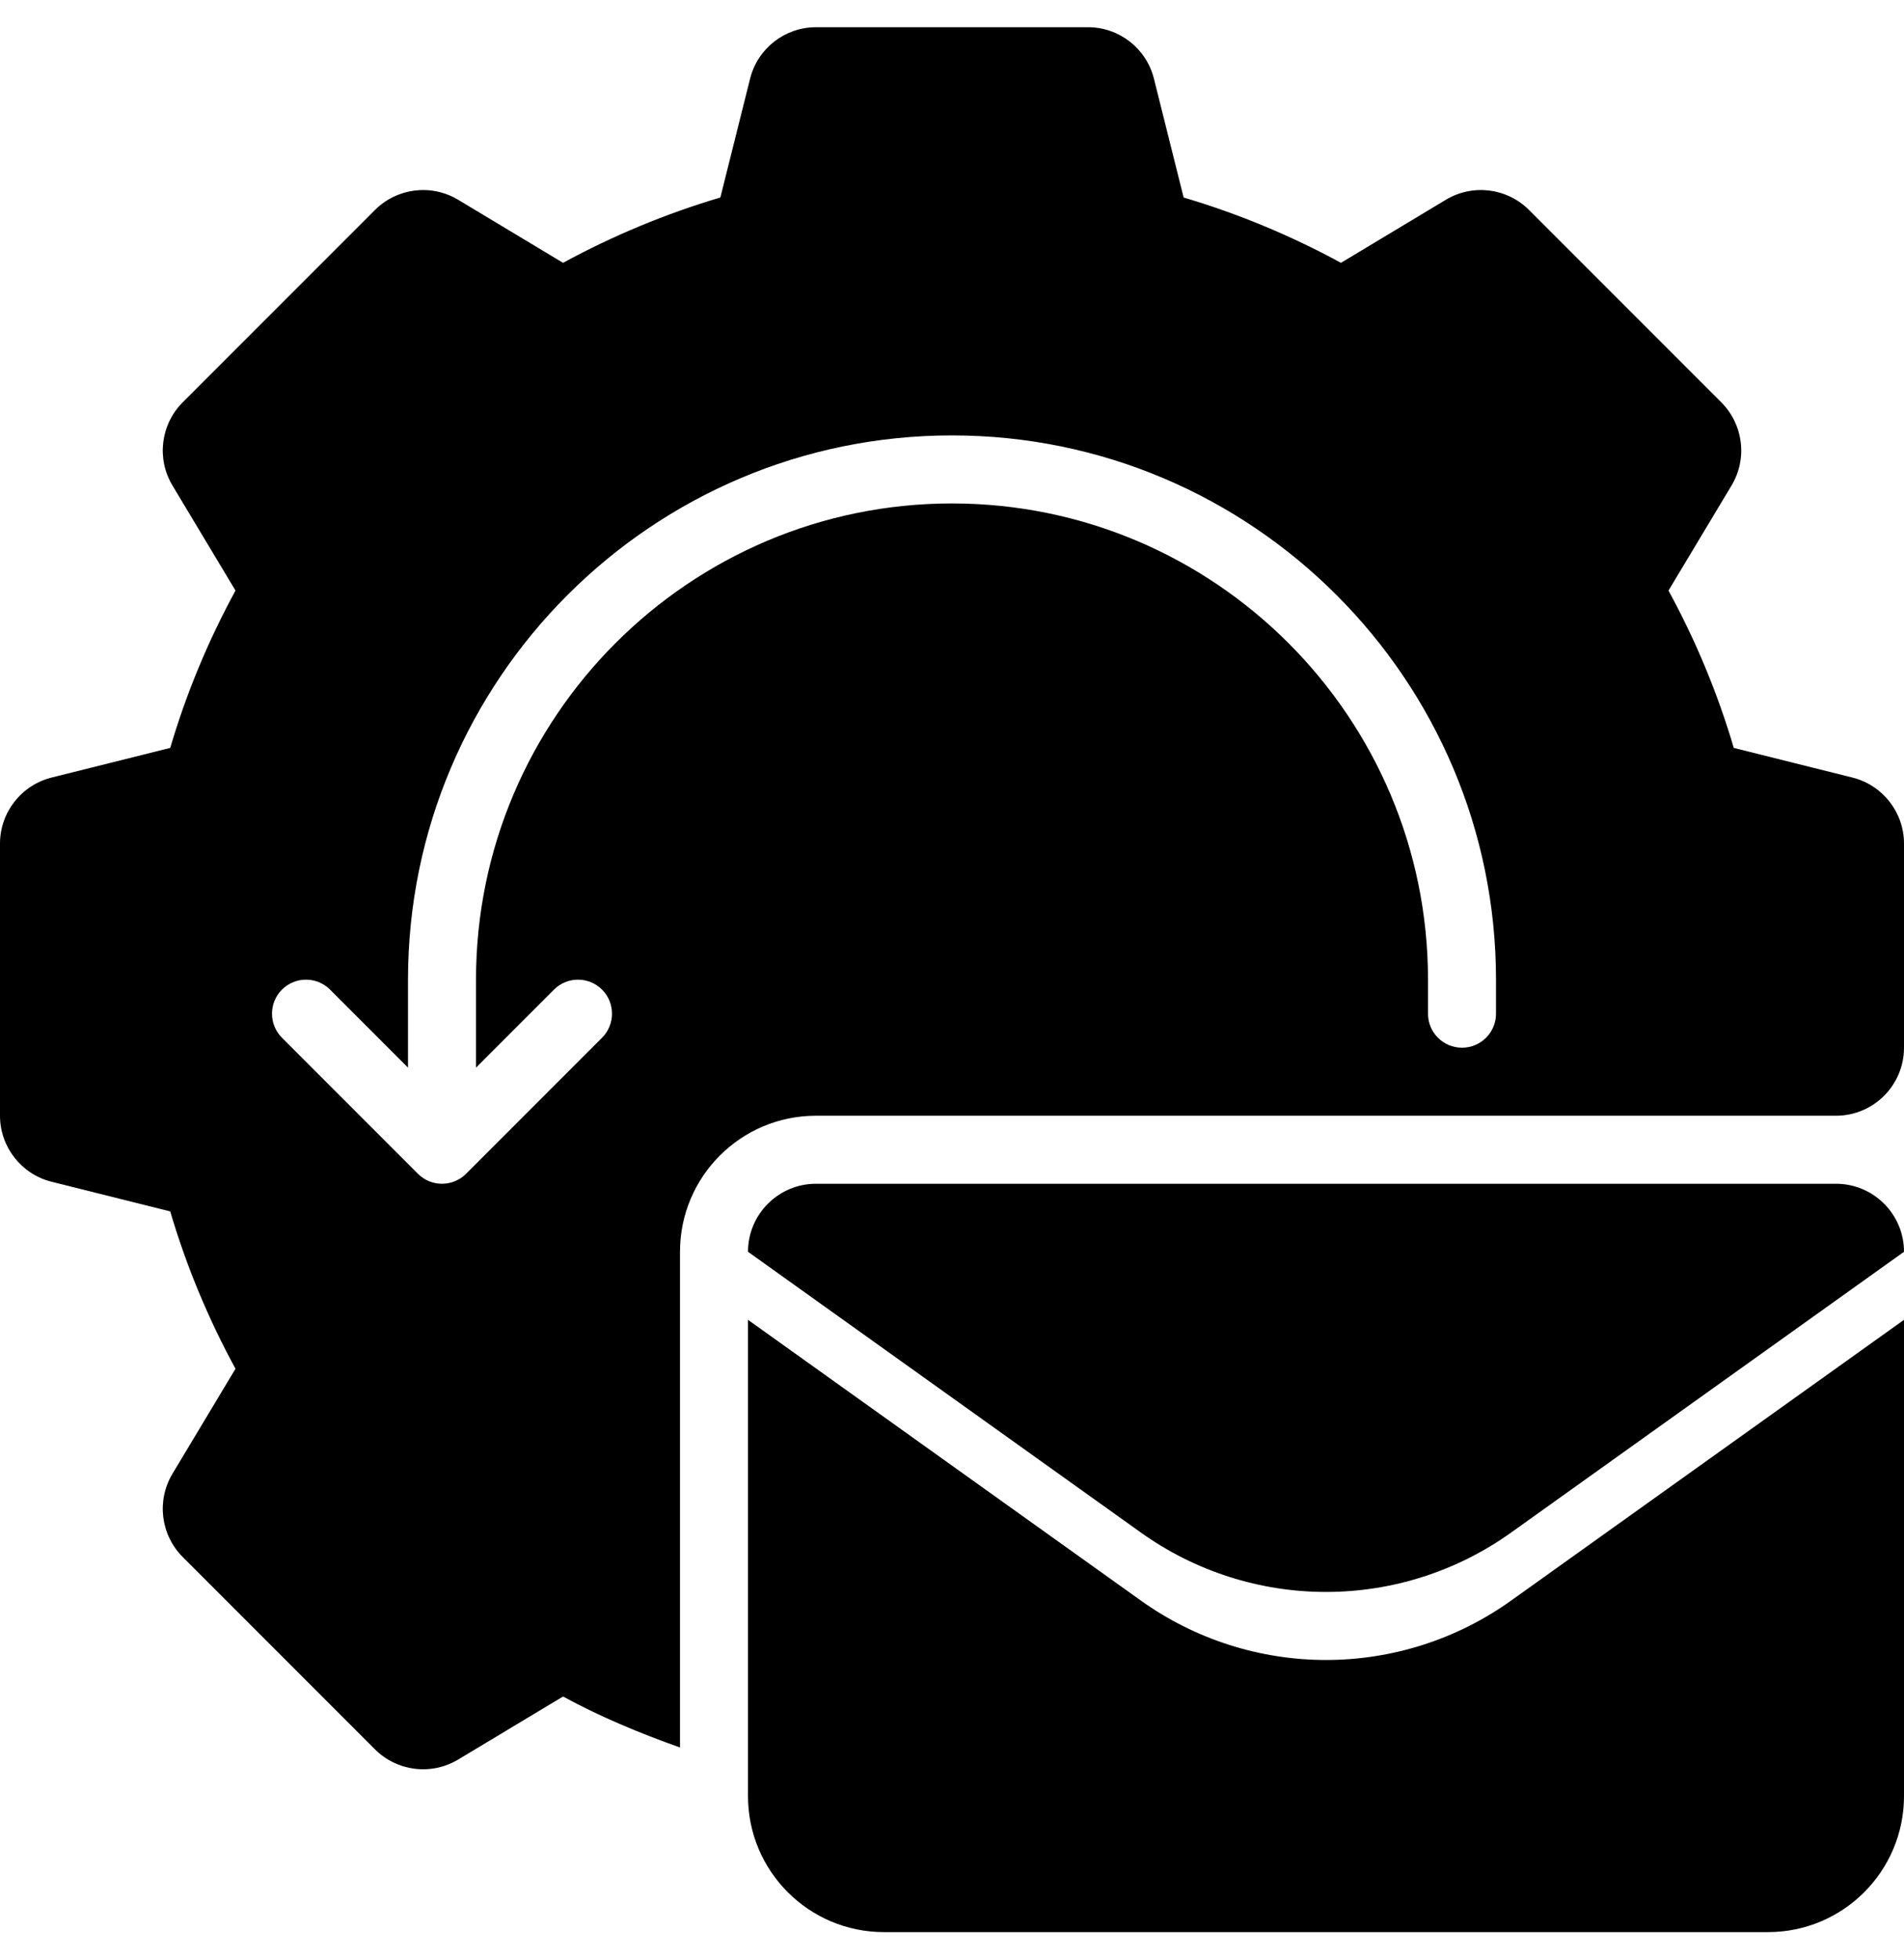
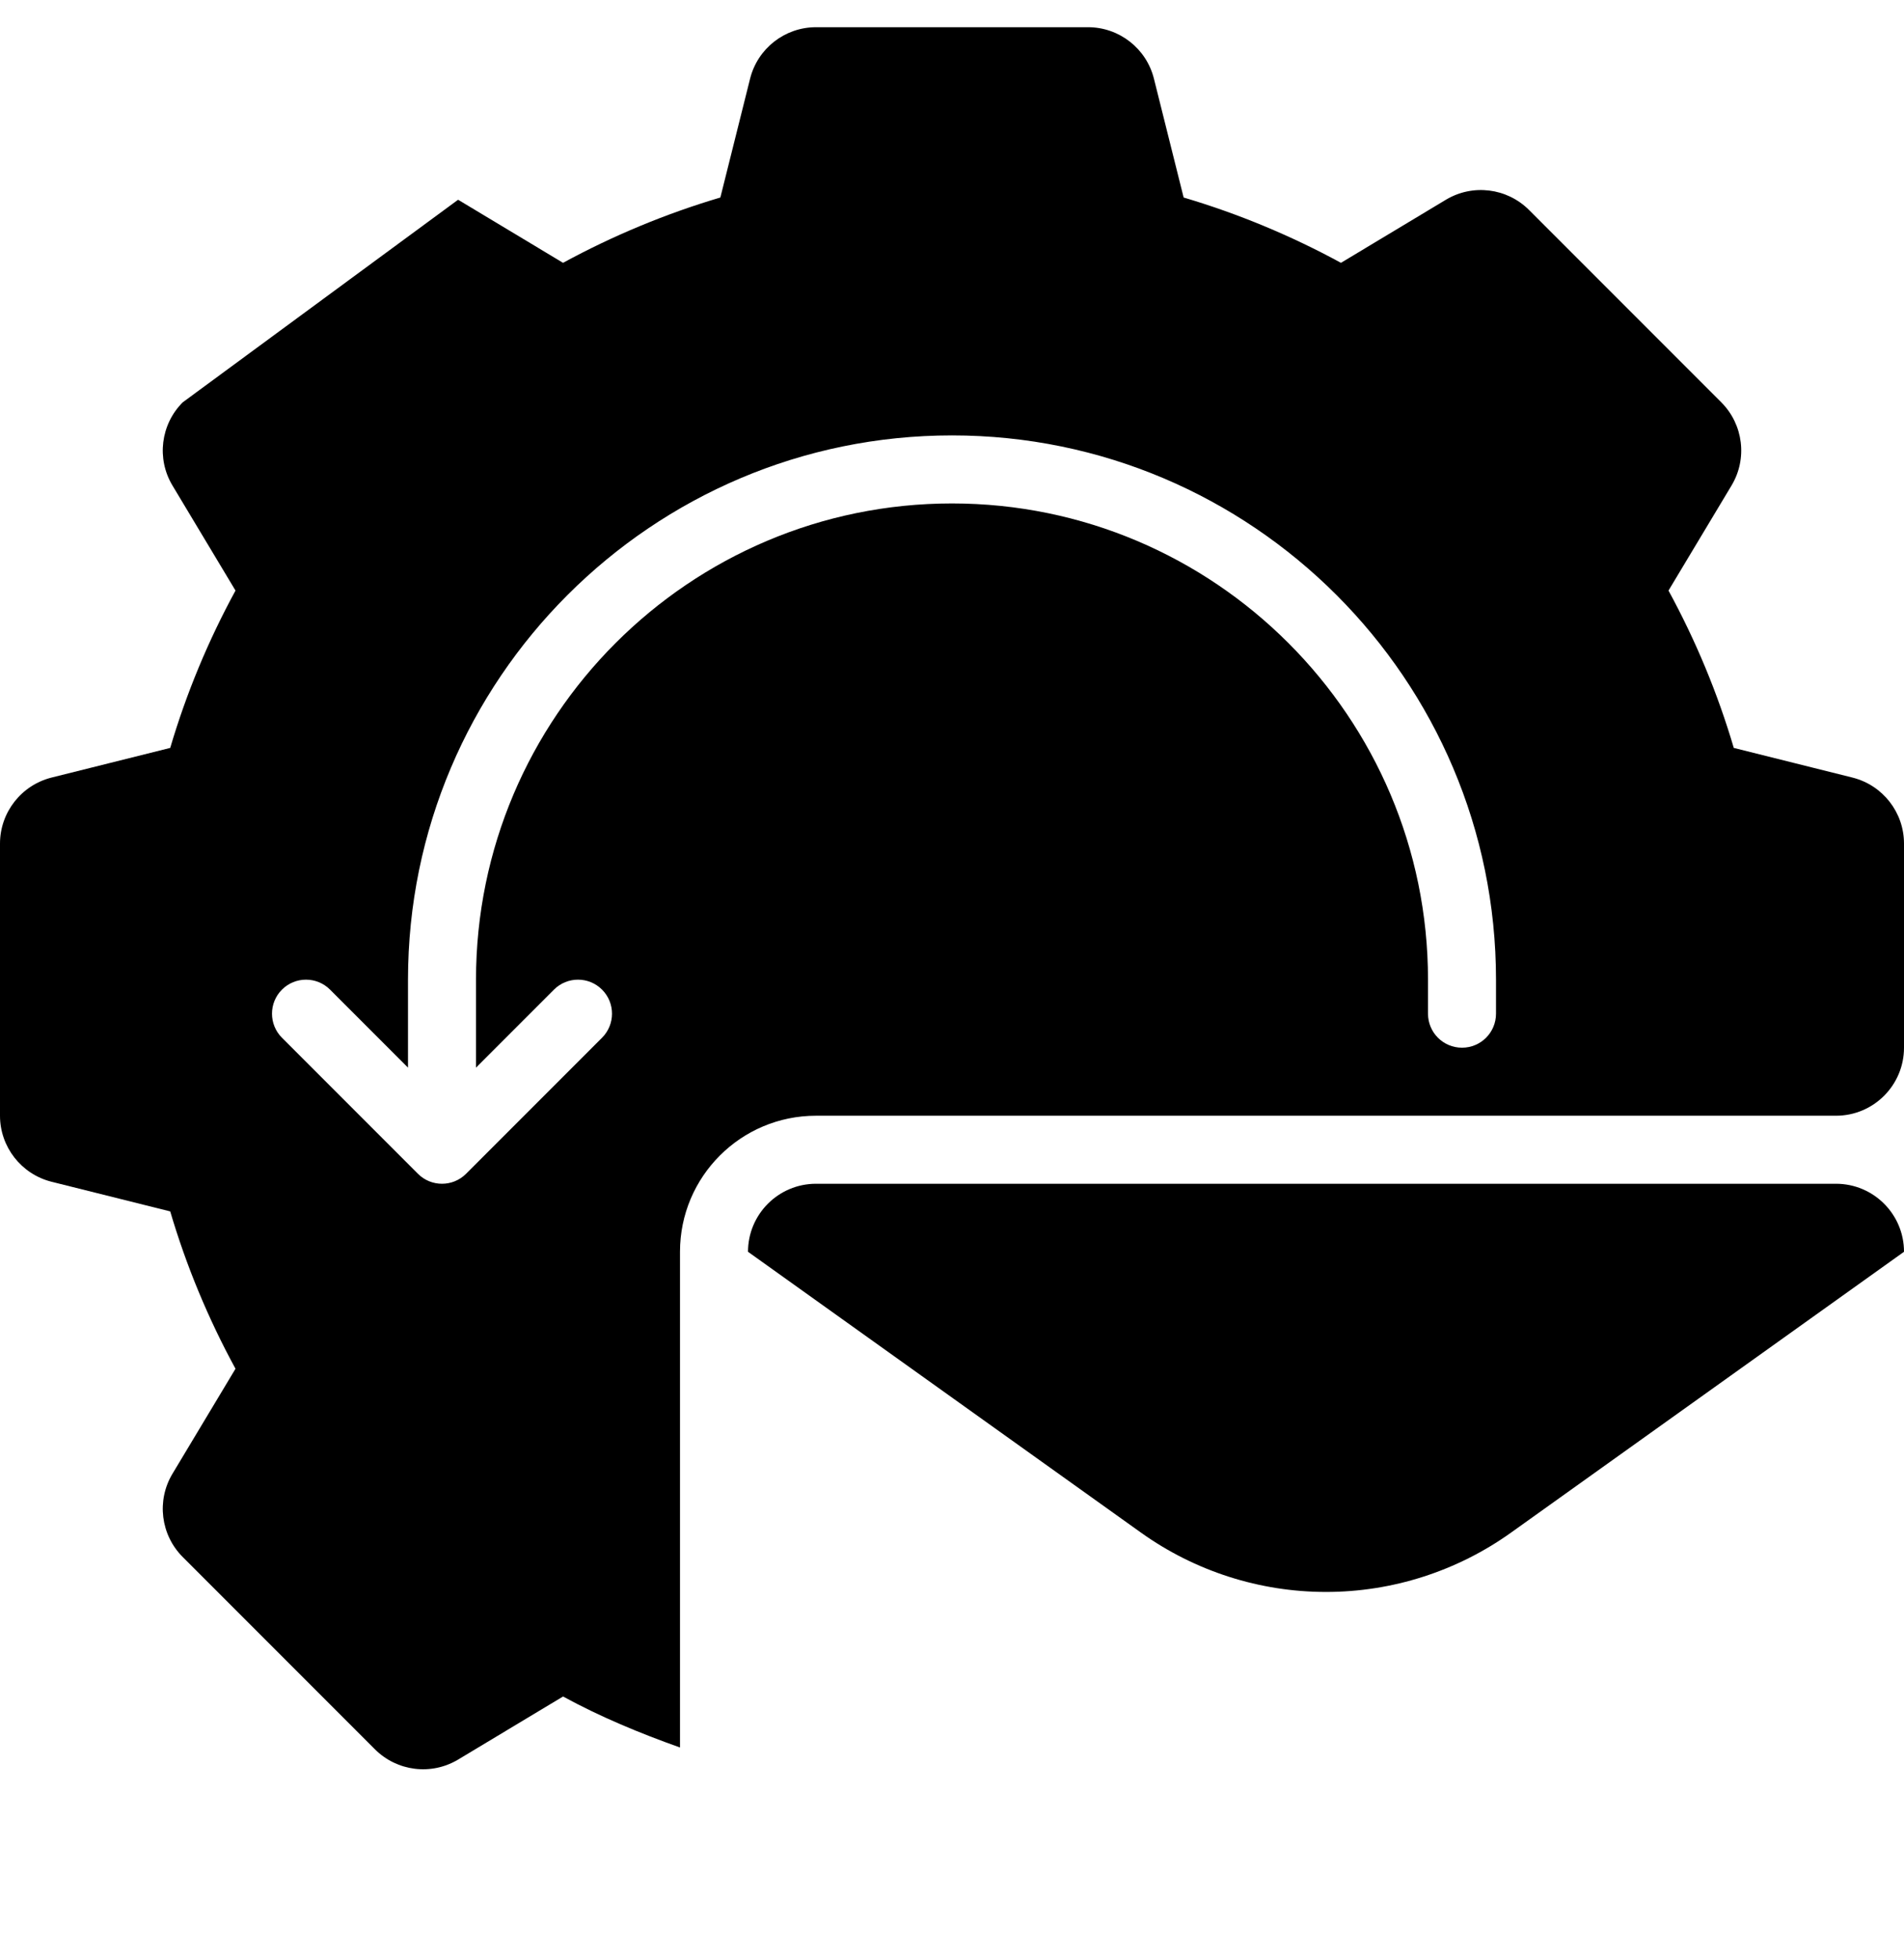
<svg xmlns="http://www.w3.org/2000/svg" width="35" height="36" viewBox="0 0 35 36" fill="none">
-   <path d="M24.375 30.5C23.156 30.5 21.967 30.119 20.974 29.41L13.75 24.25V33C13.75 34.381 14.869 35.5 16.25 35.5H32.5C33.881 35.5 35 34.381 35 33V24.25L27.776 29.41C26.783 30.119 25.595 30.5 24.375 30.5Z" fill="black" />
  <path d="M24.375 29.25C25.595 29.25 26.783 28.869 27.776 28.16L35 23C35 22.31 34.44 21.75 33.75 21.75H15C14.31 21.75 13.75 22.31 13.75 23L20.974 28.16C21.967 28.869 23.156 29.25 24.375 29.25Z" fill="black" />
-   <path d="M12.5 23C12.5 21.619 13.619 20.5 15 20.5H33.75C34.44 20.5 35 19.94 35 19.25V15.5C35 14.927 34.61 14.427 34.053 14.287L31.871 13.742C31.575 12.739 31.173 11.772 30.671 10.851L31.83 8.92C32.125 8.429 32.047 7.799 31.642 7.393L28.107 3.858C27.701 3.452 27.071 3.375 26.579 3.67L24.65 4.829C23.728 4.328 22.761 3.926 21.758 3.629L21.212 1.446C21.073 0.89 20.573 0.5 20 0.5H15C14.427 0.5 13.927 0.89 13.788 1.447L13.242 3.629C12.24 3.926 11.272 4.328 10.35 4.829L8.421 3.67C7.929 3.375 7.299 3.452 6.893 3.858L3.358 7.393C2.953 7.799 2.875 8.429 3.17 8.92L4.329 10.851C3.827 11.772 3.425 12.739 3.129 13.742L0.947 14.287C0.391 14.427 0 14.927 0 15.501V20.499C0 21.073 0.391 21.573 0.947 21.713L3.129 22.258C3.425 23.261 3.827 24.228 4.329 25.149L3.17 27.079C2.875 27.571 2.953 28.201 3.358 28.607L6.893 32.142C7.299 32.547 7.929 32.625 8.421 32.33L10.35 31.171C11.04 31.547 11.763 31.846 12.5 32.108V23ZM10.183 18.183C10.427 17.939 10.823 17.939 11.067 18.183C11.311 18.427 11.311 18.823 11.067 19.067L8.567 21.567C8.445 21.689 8.285 21.75 8.125 21.75C7.965 21.75 7.805 21.689 7.683 21.567L5.183 19.067C4.939 18.823 4.939 18.427 5.183 18.183C5.427 17.939 5.823 17.939 6.067 18.183L7.5 19.616V18C7.5 12.486 11.986 8 17.5 8C23.014 8 27.5 12.486 27.5 18V18.625C27.5 18.971 27.221 19.25 26.875 19.25C26.529 19.25 26.25 18.971 26.25 18.625V18C26.25 13.175 22.325 9.25 17.5 9.25C12.675 9.25 8.75 13.175 8.75 18V19.616L10.183 18.183Z" fill="black" />
+   <path d="M12.5 23C12.5 21.619 13.619 20.5 15 20.5H33.75C34.44 20.5 35 19.94 35 19.25V15.5C35 14.927 34.61 14.427 34.053 14.287L31.871 13.742C31.575 12.739 31.173 11.772 30.671 10.851L31.83 8.92C32.125 8.429 32.047 7.799 31.642 7.393L28.107 3.858C27.701 3.452 27.071 3.375 26.579 3.67L24.65 4.829C23.728 4.328 22.761 3.926 21.758 3.629L21.212 1.446C21.073 0.89 20.573 0.5 20 0.5H15C14.427 0.5 13.927 0.89 13.788 1.447L13.242 3.629C12.24 3.926 11.272 4.328 10.35 4.829L8.421 3.67L3.358 7.393C2.953 7.799 2.875 8.429 3.17 8.92L4.329 10.851C3.827 11.772 3.425 12.739 3.129 13.742L0.947 14.287C0.391 14.427 0 14.927 0 15.501V20.499C0 21.073 0.391 21.573 0.947 21.713L3.129 22.258C3.425 23.261 3.827 24.228 4.329 25.149L3.17 27.079C2.875 27.571 2.953 28.201 3.358 28.607L6.893 32.142C7.299 32.547 7.929 32.625 8.421 32.33L10.35 31.171C11.04 31.547 11.763 31.846 12.5 32.108V23ZM10.183 18.183C10.427 17.939 10.823 17.939 11.067 18.183C11.311 18.427 11.311 18.823 11.067 19.067L8.567 21.567C8.445 21.689 8.285 21.75 8.125 21.75C7.965 21.75 7.805 21.689 7.683 21.567L5.183 19.067C4.939 18.823 4.939 18.427 5.183 18.183C5.427 17.939 5.823 17.939 6.067 18.183L7.5 19.616V18C7.5 12.486 11.986 8 17.5 8C23.014 8 27.5 12.486 27.5 18V18.625C27.5 18.971 27.221 19.25 26.875 19.25C26.529 19.25 26.25 18.971 26.25 18.625V18C26.25 13.175 22.325 9.25 17.5 9.25C12.675 9.25 8.75 13.175 8.75 18V19.616L10.183 18.183Z" fill="black" />
</svg>